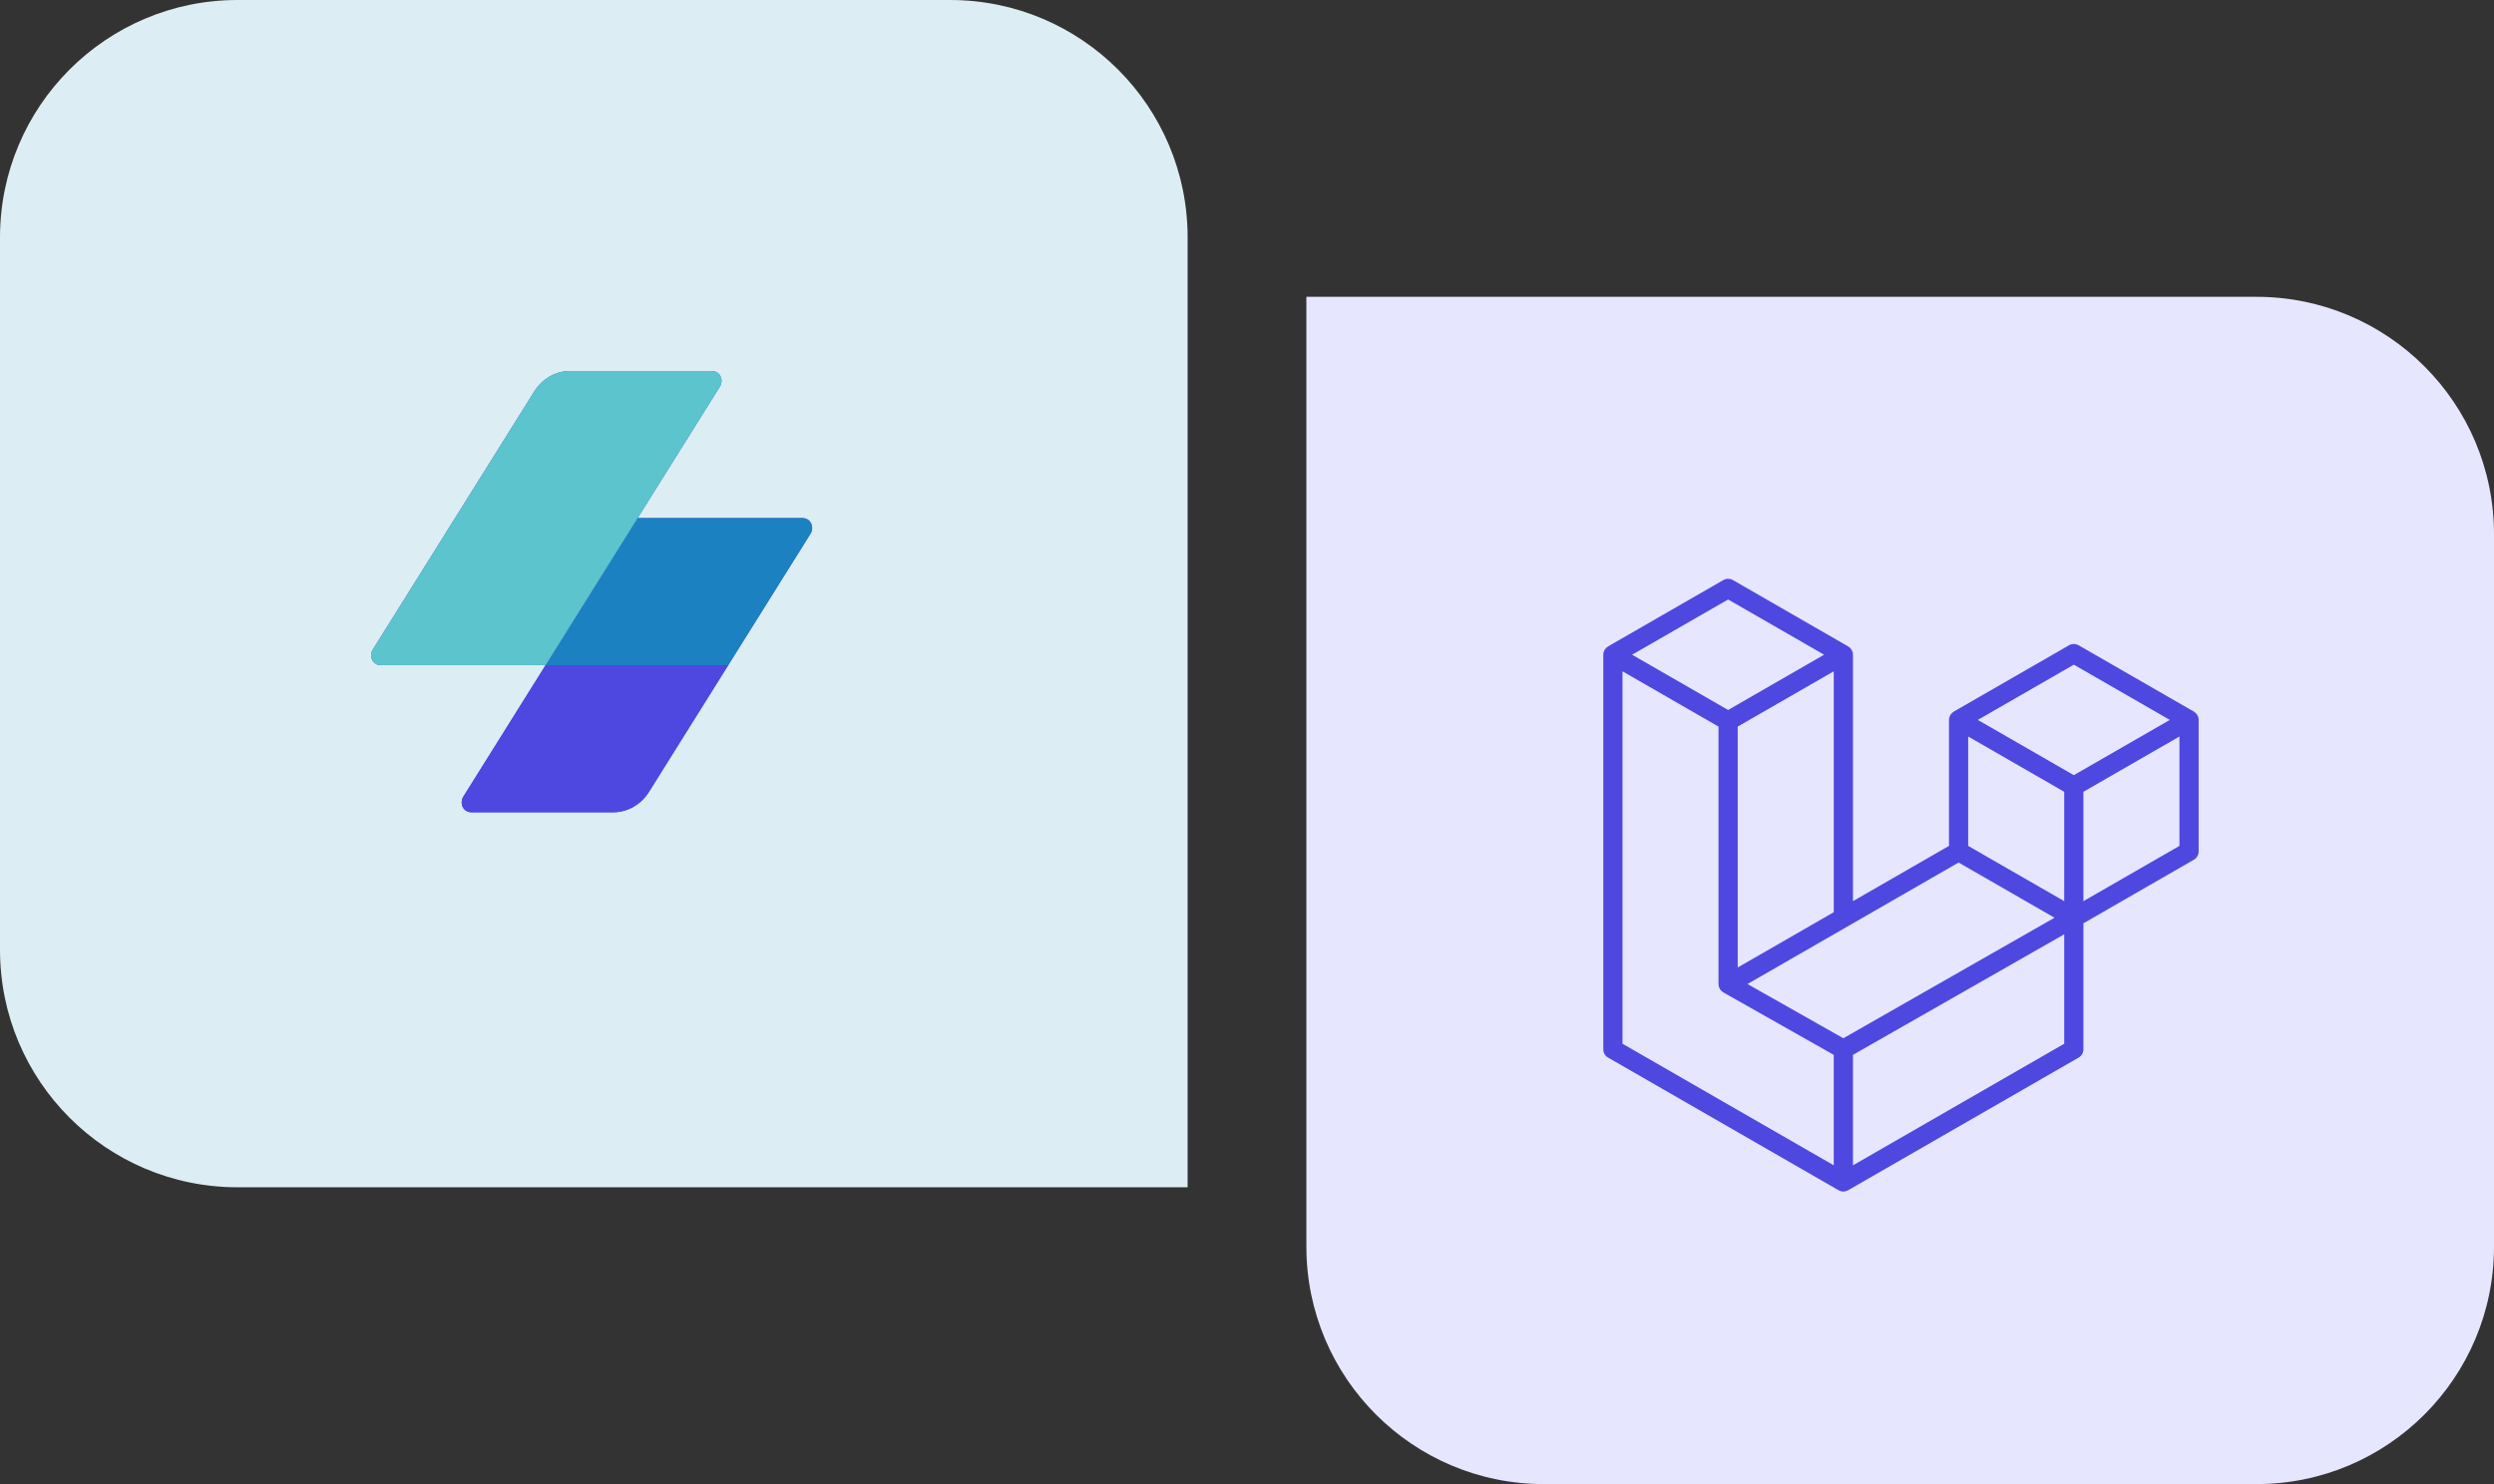
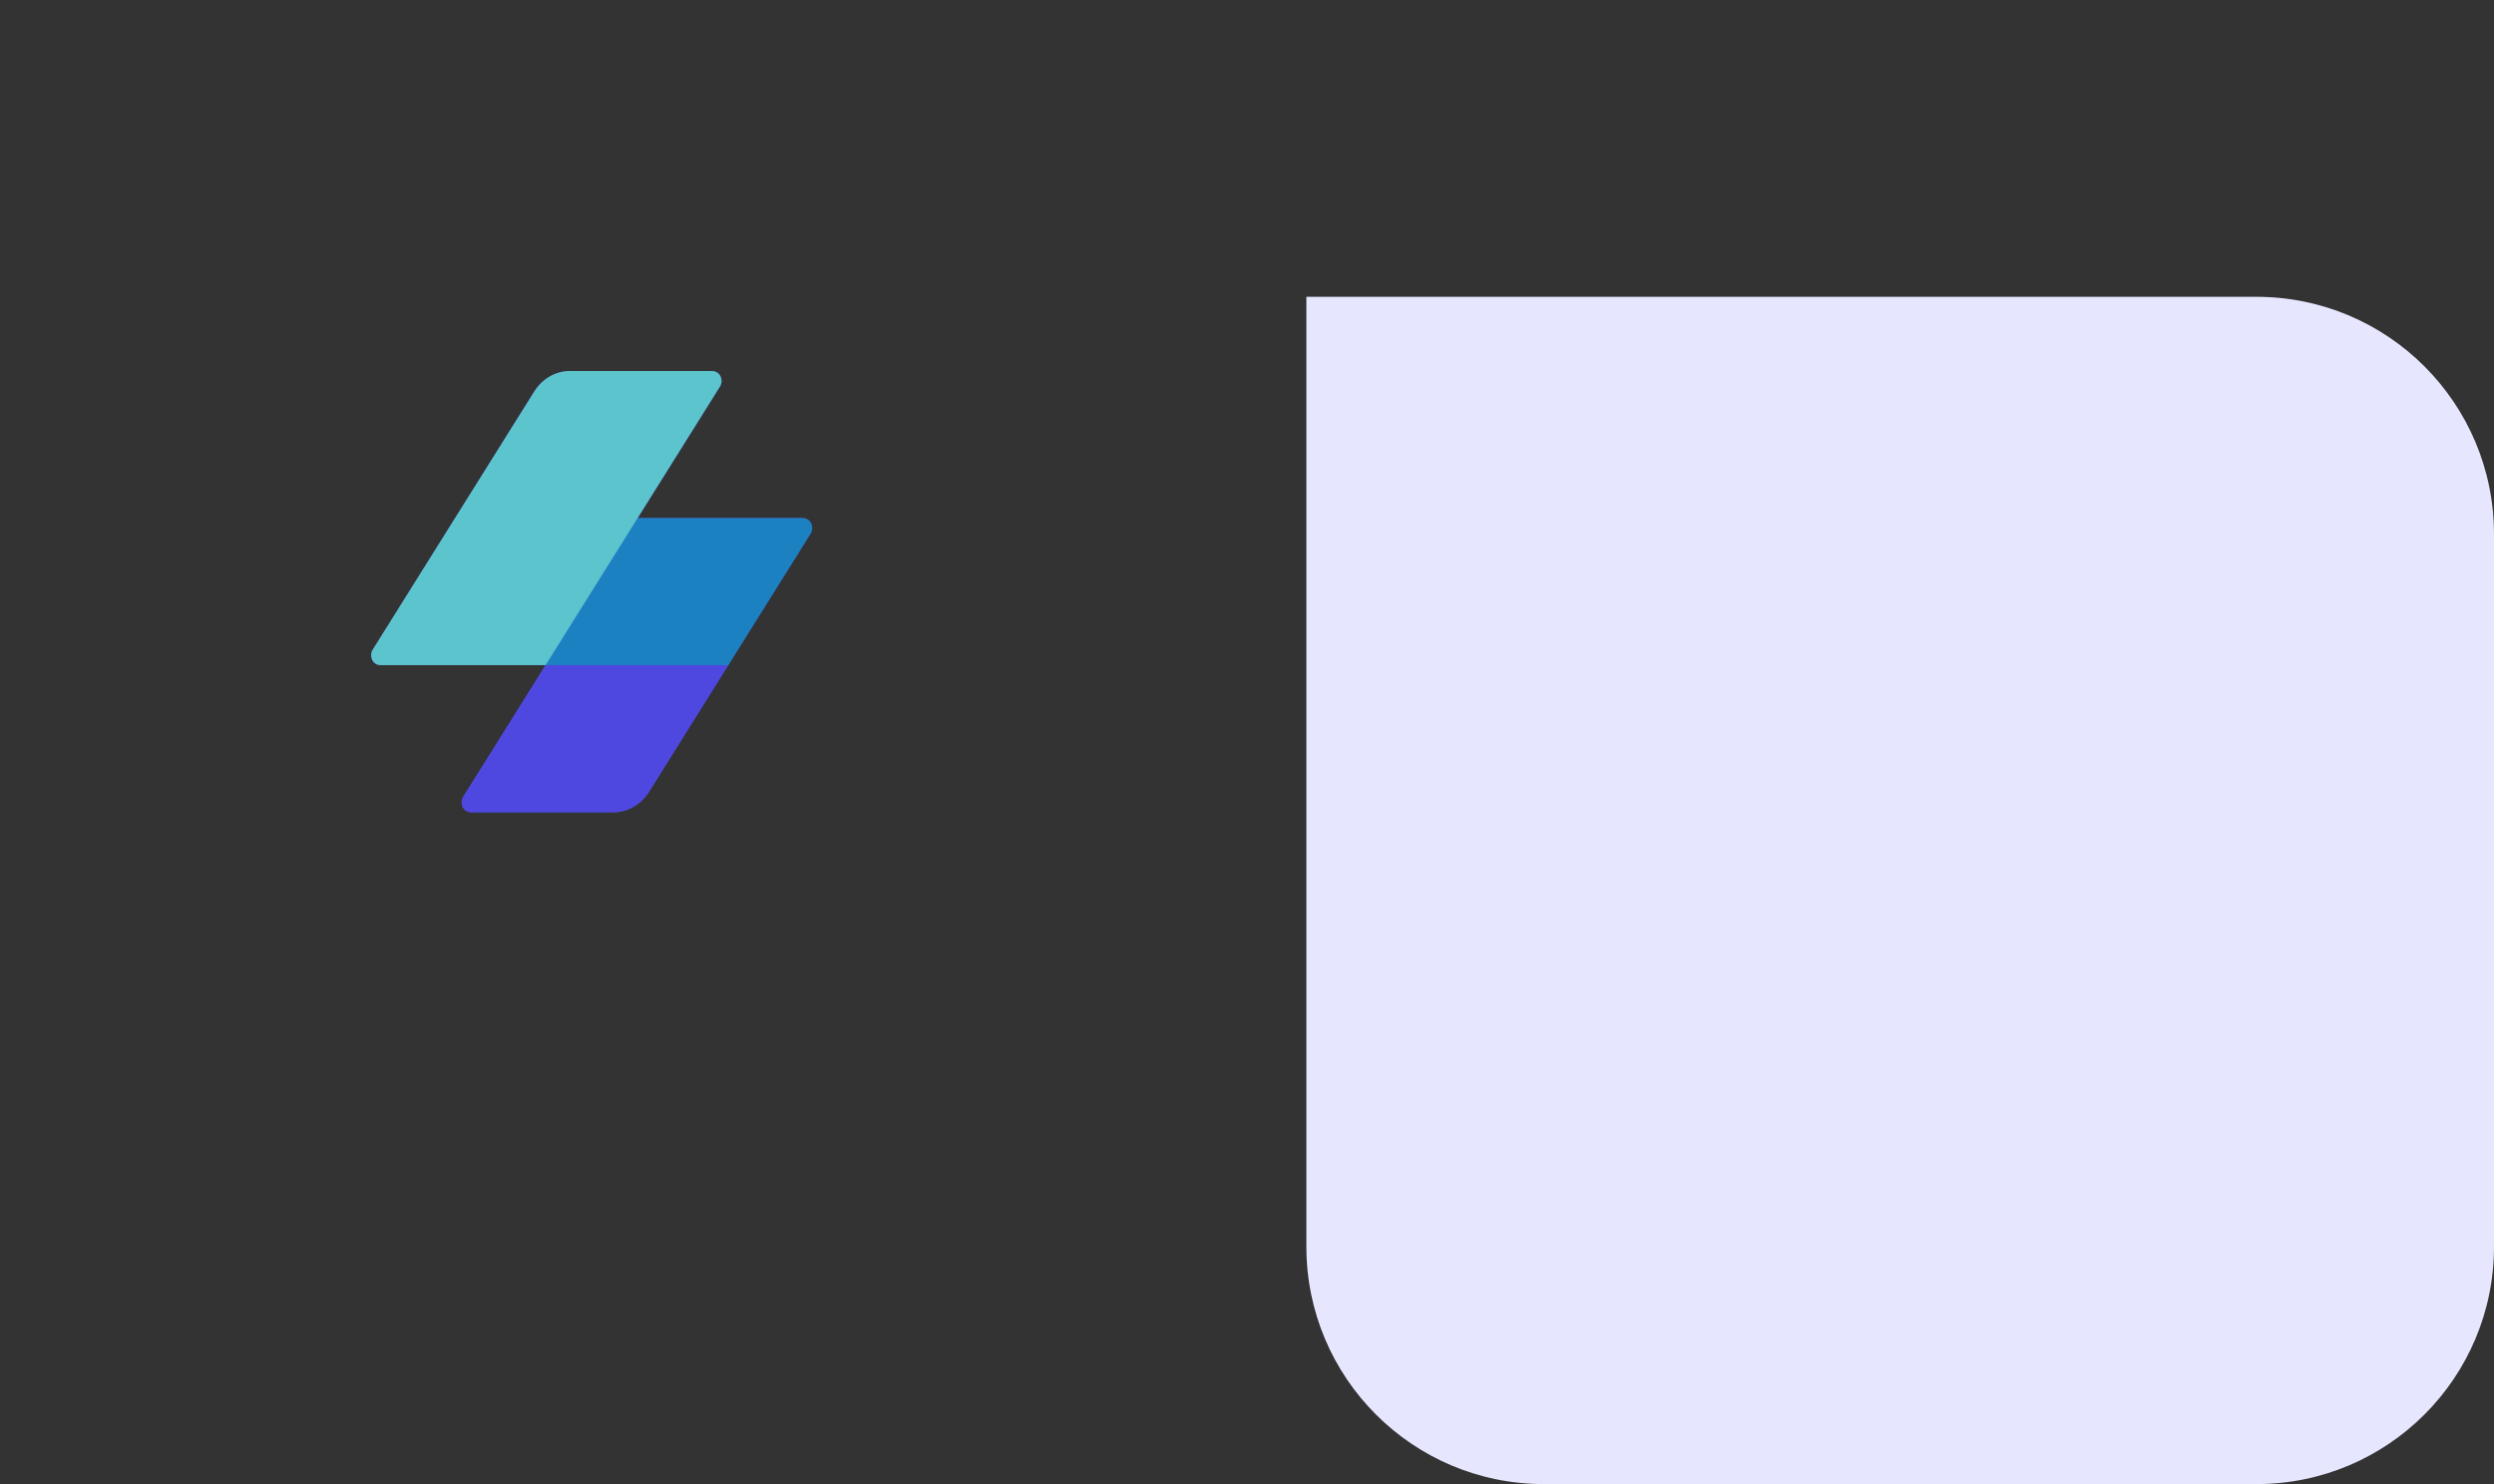
<svg xmlns="http://www.w3.org/2000/svg" width="168" height="100" viewBox="0 0 168 100" fill="none">
  <rect x="0" y="0" width="168" height="100" fill="#333333" stroke="none" />
-   <path d="M0 16C0 7.163 7.163 0 16 0H64C72.837 0 80 7.163 80 16V80H16C7.163 80 0 72.837 0 64V16Z" fill="#DCEEF3" />
  <g clip-path="url(#clip0_4170_232)">
    <path d="M54.579 35.166C54.463 34.997 54.269 34.91 54.074 34.91H42.952L48.498 26.045C48.641 25.818 48.649 25.506 48.476 25.256C48.358 25.087 48.162 25 47.966 25H38.389C37.428 25 36.529 25.516 35.99 26.376L25.106 43.775C24.964 44.003 24.958 44.314 25.129 44.564C25.246 44.733 25.439 44.82 25.635 44.82H36.751L31.204 53.687C31.105 53.847 31.074 54.048 31.119 54.24C31.19 54.537 31.453 54.732 31.737 54.732H41.308C42.277 54.732 43.182 54.213 43.724 53.345L49.056 44.82L54.602 35.955C54.745 35.728 54.751 35.416 54.579 35.166Z" fill="#4E48E0" />
    <path d="M49.058 44.818L43.725 53.345C43.182 54.213 42.277 54.732 41.308 54.732H31.737C31.453 54.732 31.19 54.537 31.12 54.24C31.074 54.048 31.105 53.847 31.204 53.687L36.752 44.818H49.058Z" fill="#4E48E0" />
    <path d="M42.945 34.91H54.074C54.269 34.91 54.463 34.997 54.579 35.166C54.751 35.416 54.745 35.728 54.602 35.955L49.057 44.82H36.746L42.945 34.91Z" fill="#1C81C1" />
    <path d="M25.635 44.82C25.439 44.82 25.246 44.733 25.13 44.564C24.958 44.314 24.964 44.003 25.106 43.775L35.991 26.376C36.529 25.516 37.428 25 38.389 25H47.966C48.162 25 48.358 25.087 48.476 25.256C48.649 25.506 48.641 25.818 48.498 26.046L36.752 44.82H25.635Z" fill="#5CC4CD" />
  </g>
  <path d="M88 20H152C160.837 20 168 27.163 168 36V84C168 92.837 160.837 100 152 100H104C95.163 100 88 92.837 88 84V20Z" fill="#E6E6FF" />
  <g clip-path="url(#clip1_4170_232)">
-     <path fill-rule="evenodd" clip-rule="evenodd" d="M148.083 48.34C148.097 48.395 148.105 48.452 148.105 48.509V57.371C148.105 57.485 148.075 57.596 148.018 57.695C147.961 57.793 147.879 57.875 147.78 57.931L140.342 62.214V70.702C140.342 70.933 140.22 71.146 140.019 71.262L124.493 80.2C124.458 80.221 124.419 80.233 124.38 80.247C124.365 80.252 124.352 80.261 124.336 80.265C124.228 80.293 124.114 80.293 124.005 80.265C123.987 80.26 123.971 80.25 123.954 80.244C123.919 80.231 123.882 80.22 123.848 80.2L108.325 71.262C108.226 71.206 108.144 71.124 108.087 71.026C108.03 70.927 108 70.816 108 70.702V44.116C108 44.058 108.008 44.001 108.023 43.946C108.027 43.928 108.039 43.911 108.045 43.892C108.057 43.858 108.069 43.823 108.086 43.792C108.099 43.771 108.116 43.754 108.131 43.735C108.149 43.709 108.166 43.682 108.188 43.66C108.207 43.641 108.231 43.627 108.252 43.611C108.275 43.592 108.296 43.571 108.323 43.555L116.086 39.086C116.184 39.03 116.295 39 116.409 39C116.522 39 116.634 39.03 116.732 39.086L124.494 43.555H124.495C124.521 43.571 124.543 43.592 124.567 43.61C124.588 43.626 124.611 43.641 124.63 43.659C124.652 43.682 124.668 43.709 124.688 43.735C124.701 43.754 124.72 43.771 124.731 43.792C124.75 43.824 124.76 43.858 124.773 43.892C124.78 43.911 124.791 43.928 124.796 43.947C124.811 44.002 124.818 44.059 124.819 44.116V60.721L131.287 56.997V48.508C131.287 48.452 131.295 48.394 131.309 48.34C131.315 48.321 131.325 48.304 131.332 48.285C131.345 48.251 131.356 48.217 131.374 48.185C131.386 48.164 131.404 48.147 131.417 48.128C131.437 48.102 131.453 48.075 131.476 48.053C131.494 48.034 131.518 48.02 131.539 48.004C131.563 47.985 131.584 47.964 131.61 47.948L139.373 43.479C139.471 43.423 139.583 43.393 139.696 43.393C139.81 43.393 139.921 43.423 140.019 43.479L147.781 47.948C147.809 47.965 147.83 47.985 147.854 48.003C147.874 48.019 147.898 48.034 147.916 48.052C147.939 48.075 147.955 48.102 147.974 48.128C147.989 48.147 148.007 48.164 148.018 48.185C148.037 48.217 148.047 48.251 148.06 48.285C148.067 48.304 148.078 48.321 148.083 48.34ZM146.811 56.997V49.627L144.095 51.191L140.342 53.352V60.721L146.812 56.997H146.811ZM139.049 70.328V62.954L135.358 65.062L124.818 71.077V78.521L139.049 70.328ZM109.294 45.234V70.328L123.524 78.52V71.078L116.09 66.871L116.087 66.869L116.084 66.868C116.059 66.853 116.038 66.832 116.015 66.814C115.995 66.798 115.971 66.785 115.953 66.768L115.952 66.765C115.931 66.745 115.916 66.72 115.898 66.697C115.882 66.675 115.863 66.657 115.85 66.634L115.849 66.632C115.835 66.608 115.826 66.579 115.815 66.551C115.805 66.527 115.791 66.504 115.785 66.478C115.776 66.448 115.775 66.415 115.772 66.383C115.768 66.359 115.762 66.335 115.762 66.31V66.309V48.959L112.01 46.797L109.294 45.234ZM116.41 40.393L109.942 44.116L116.408 47.839L122.874 44.115L116.408 40.393H116.41ZM119.773 63.626L123.525 61.466V45.234L120.808 46.798L117.056 48.959V65.19L119.773 63.626ZM139.696 44.786L133.23 48.509L139.696 52.231L146.162 48.508L139.696 44.786ZM139.049 53.352L135.297 51.191L132.58 49.627V56.997L136.332 59.157L139.049 60.721V53.352ZM124.17 69.959L133.655 64.544L138.396 61.838L131.934 58.118L124.495 62.401L117.714 66.305L124.17 69.959Z" fill="#4E48E0" />
-   </g>
+     </g>
  <defs>
    <clipPath id="clip0_4170_232">
      <rect width="30" height="30" fill="white" transform="translate(25 25)" />
    </clipPath>
    <clipPath id="clip1_4170_232">
      <rect width="40.385" height="42" fill="white" transform="translate(108 39)" />
    </clipPath>
  </defs>
</svg>